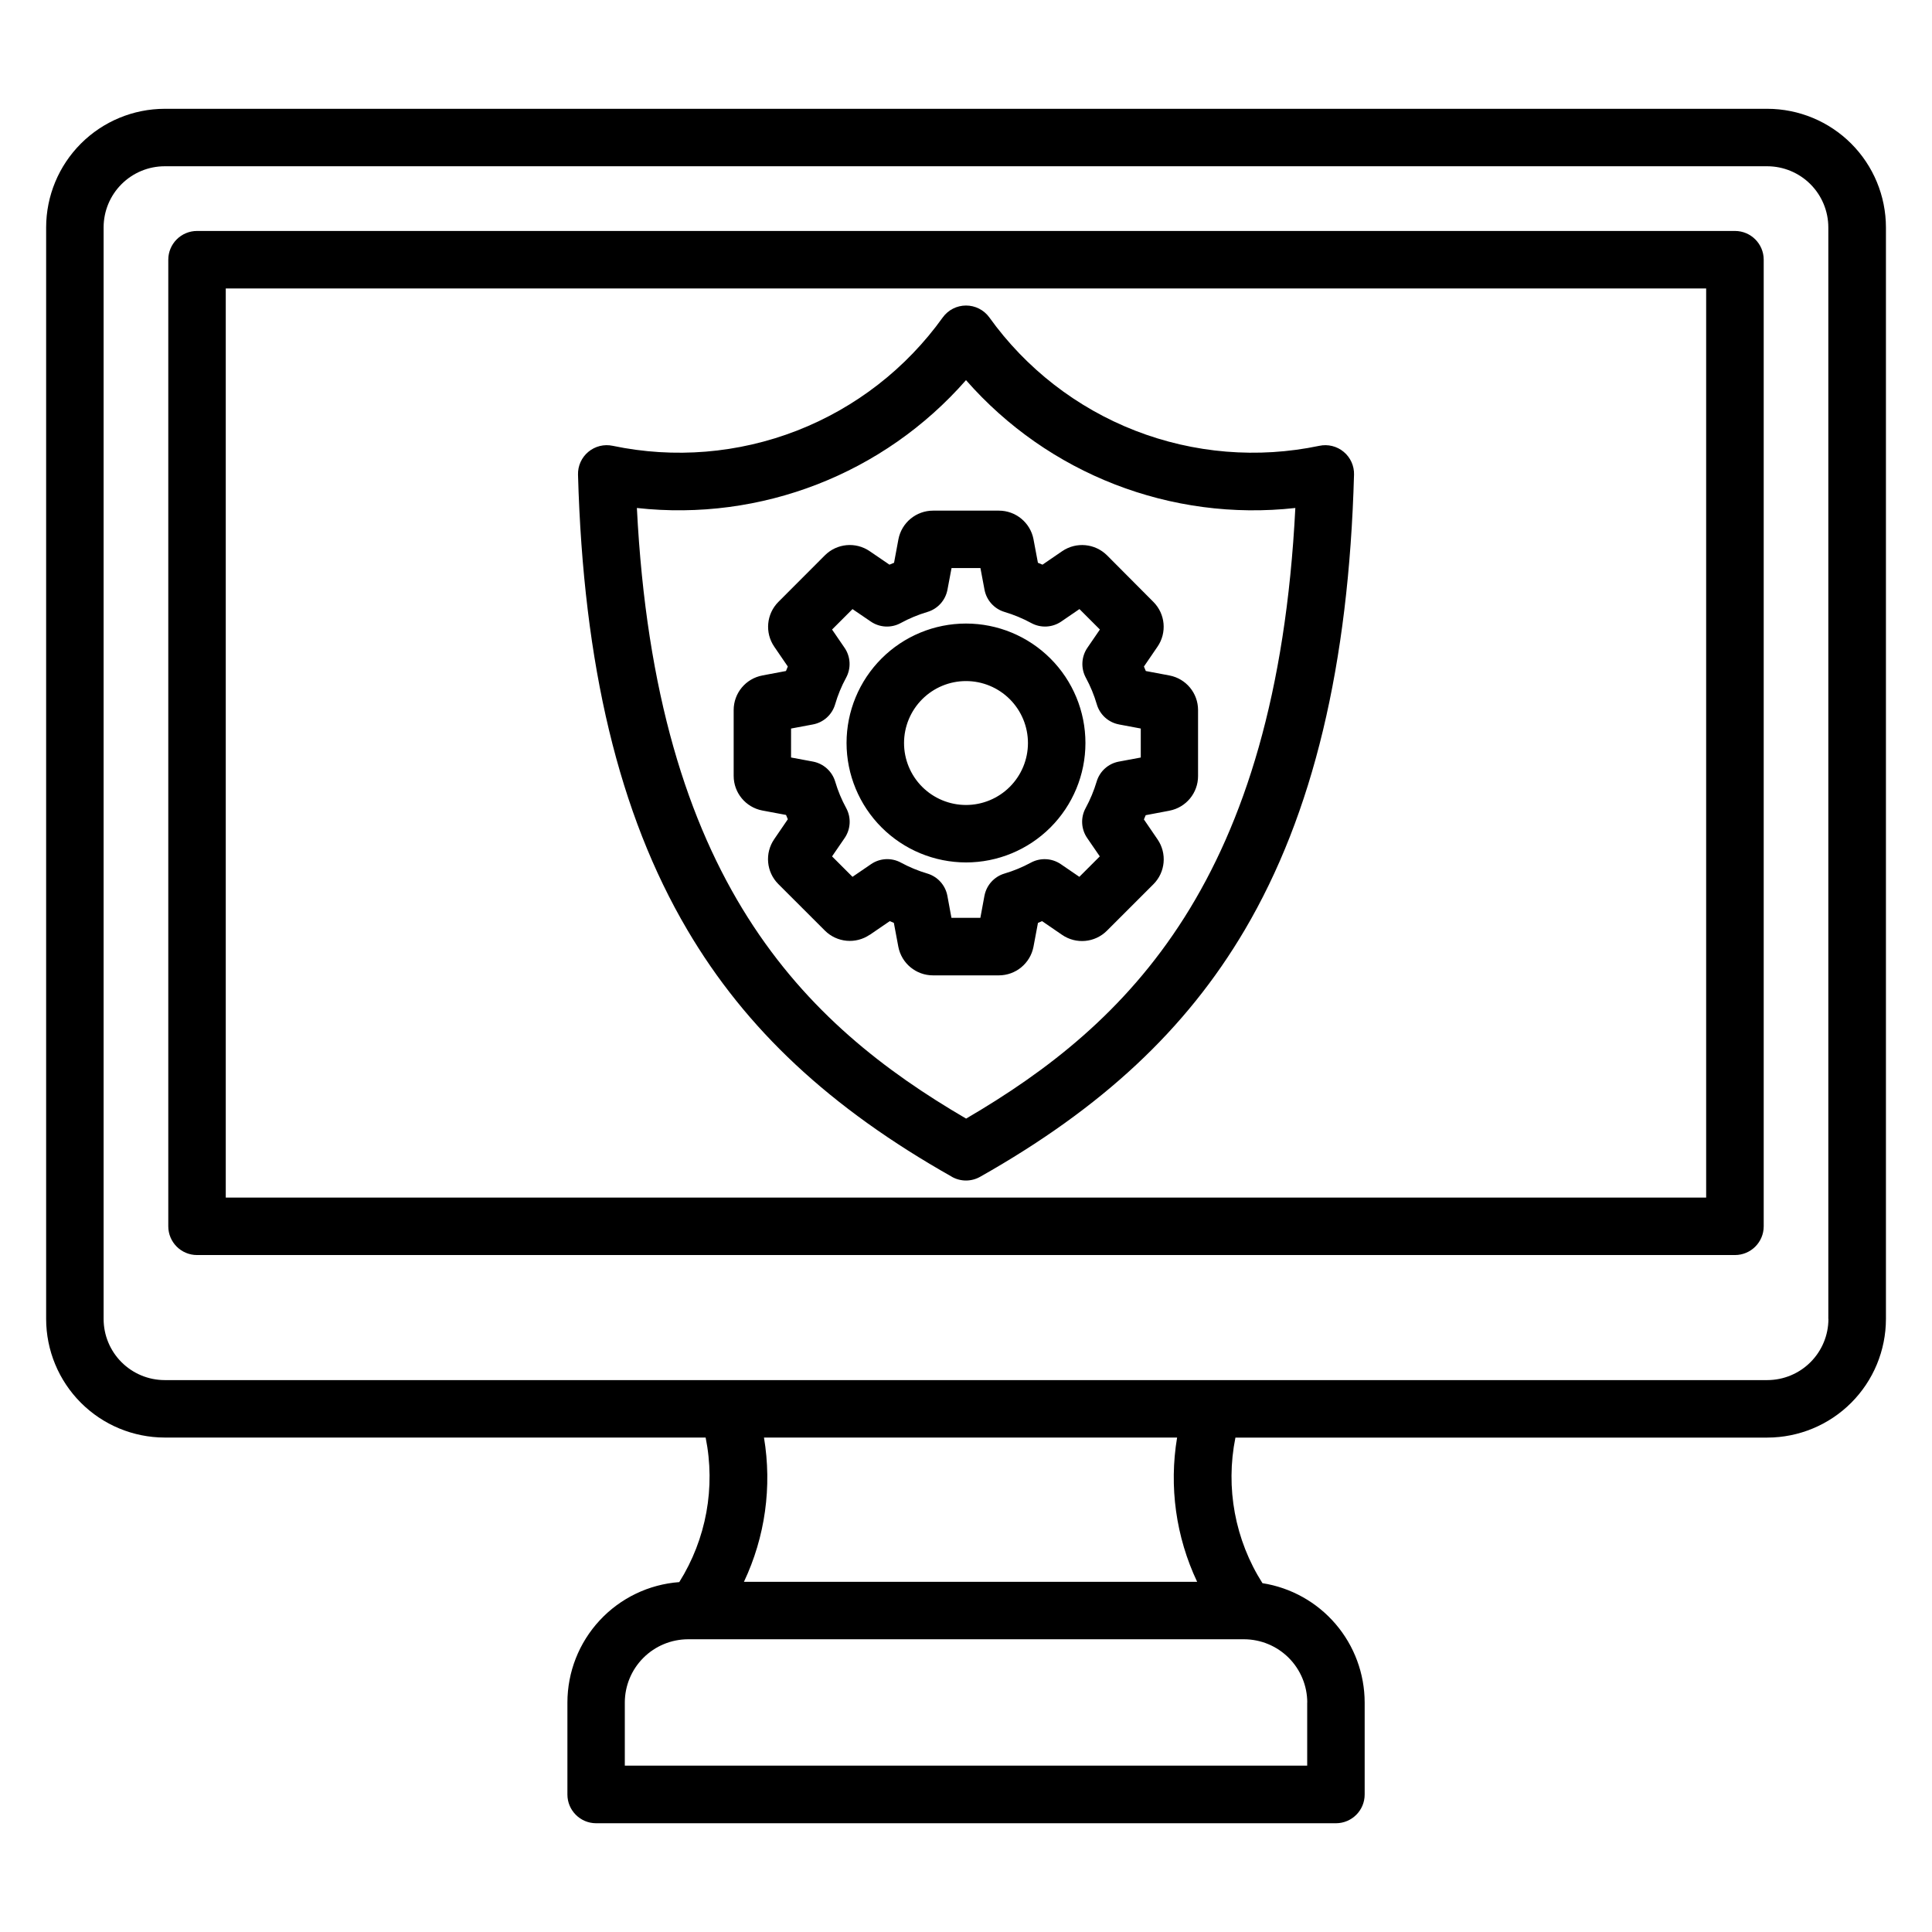
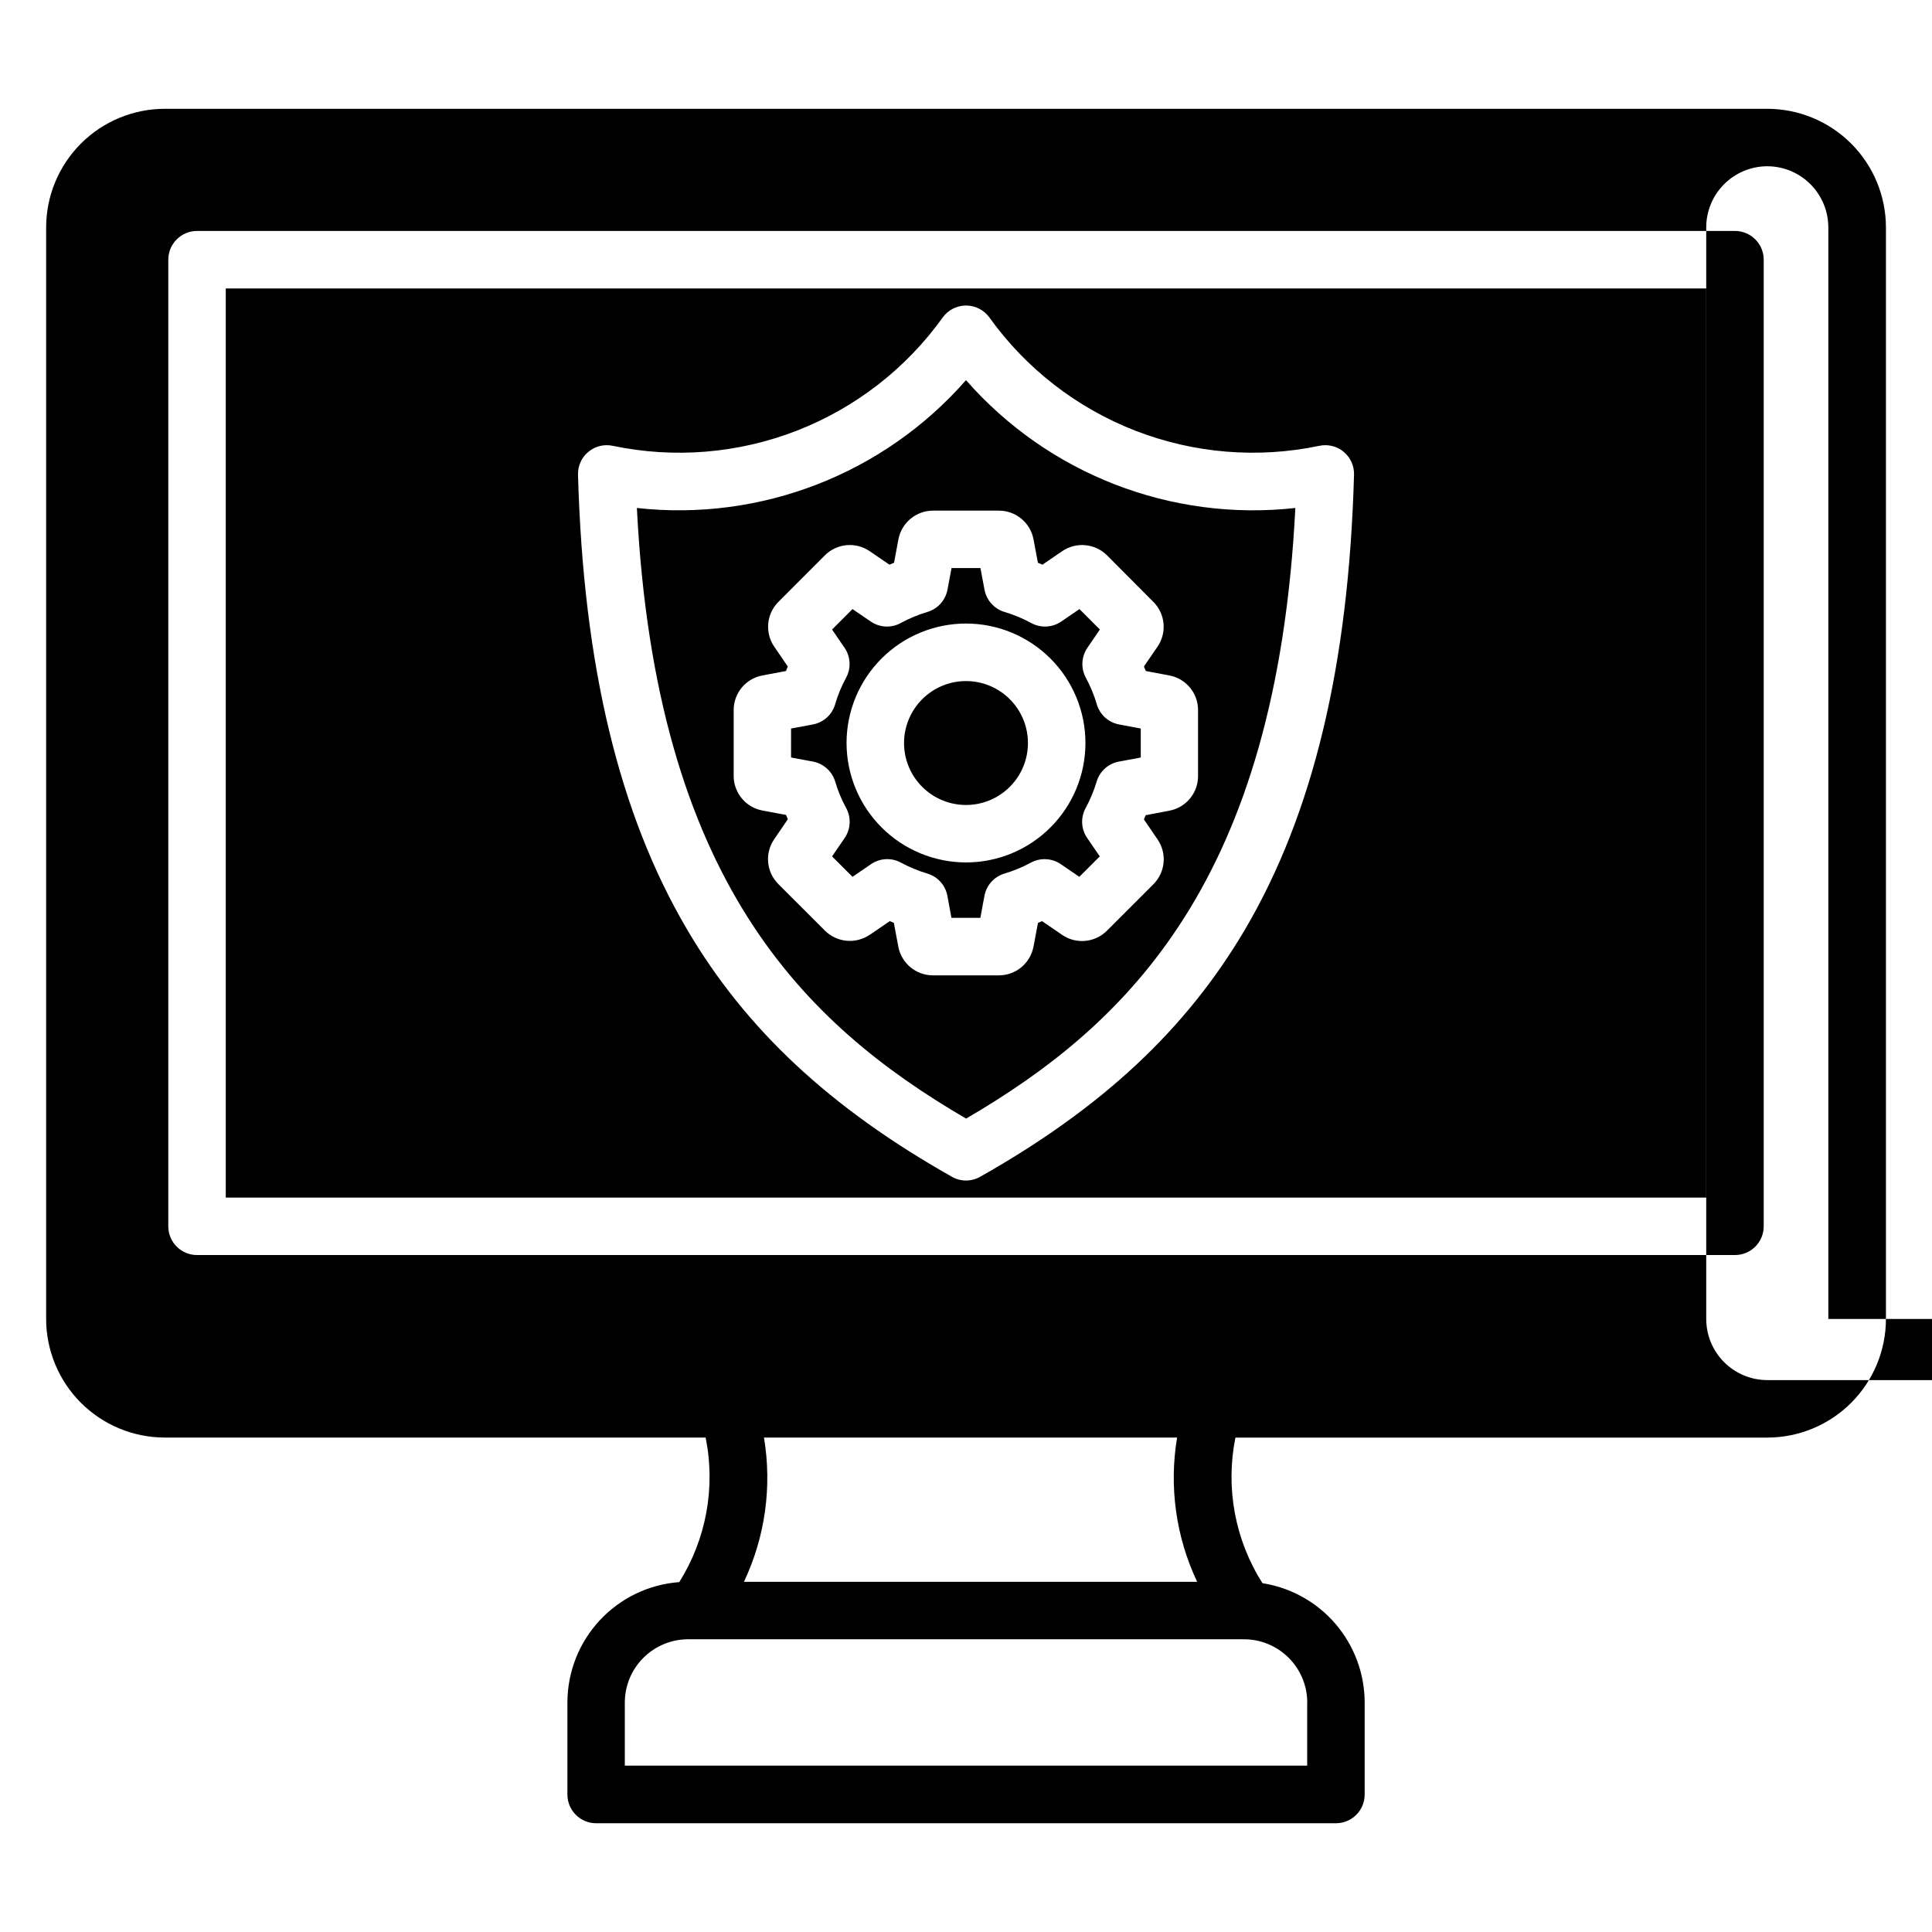
<svg xmlns="http://www.w3.org/2000/svg" fill="#000000" width="800px" height="800px" version="1.1" viewBox="144 144 512 512">
-   <path d="m400 324.49c4.356 0 8.531 1.73 11.609 4.809s4.809 7.258 4.809 11.613c0 4.352-1.73 8.531-4.812 11.609-3.078 3.078-7.254 4.809-11.609 4.809-4.356-0.004-8.531-1.734-11.613-4.812-3.078-3.082-4.805-7.258-4.805-11.613 0.004-4.356 1.738-8.527 4.816-11.605s7.25-4.809 11.605-4.809zm0 48.066c8.395 0 16.445-3.336 22.379-9.27 5.938-5.938 9.273-13.988 9.273-22.383 0-8.395-3.336-16.449-9.273-22.383-5.934-5.938-13.984-9.273-22.379-9.273s-16.449 3.336-22.383 9.273c-5.938 5.934-9.273 13.988-9.273 22.383 0.012 8.391 3.348 16.438 9.285 22.371 5.934 5.934 13.977 9.27 22.371 9.281zm-46.363-27.812 5.801 1.082c2.809 0.531 5.082 2.586 5.902 5.32 0.715 2.43 1.691 4.773 2.906 6.996 1.367 2.512 1.211 5.574-0.398 7.934l-3.344 4.875 5.418 5.418 4.918-3.359c2.359-1.617 5.422-1.77 7.93-0.398 2.219 1.199 4.551 2.164 6.969 2.883 2.738 0.809 4.797 3.086 5.324 5.891l1.082 5.852h7.664l1.082-5.852h0.004c0.531-2.805 2.586-5.082 5.328-5.891 2.418-0.715 4.754-1.684 6.969-2.883 2.512-1.363 5.574-1.211 7.934 0.398l4.914 3.359 5.418-5.418-3.344-4.875c-1.621-2.356-1.777-5.426-0.402-7.934 1.207-2.227 2.184-4.57 2.91-6.996 0.805-2.738 3.082-4.793 5.887-5.312l5.809-1.082v-7.684l-5.769-1.082v-0.004c-2.805-0.527-5.078-2.582-5.879-5.324-0.715-2.445-1.688-4.805-2.902-7.043-1.363-2.512-1.207-5.578 0.402-7.941l3.316-4.844-5.418-5.418-4.836 3.309-0.004 0.004c-2.363 1.609-5.434 1.758-7.941 0.383-2.238-1.215-4.602-2.195-7.043-2.926-2.746-0.809-4.809-3.09-5.336-5.902l-1.082-5.738h-7.656l-1.082 5.738c-0.527 2.812-2.59 5.094-5.336 5.902-2.445 0.727-4.805 1.707-7.043 2.926-2.512 1.379-5.586 1.227-7.949-0.398l-4.836-3.293-5.418 5.418 3.316 4.844v-0.004c1.613 2.363 1.766 5.43 0.398 7.941-1.219 2.238-2.191 4.598-2.902 7.043-0.805 2.75-3.086 4.812-5.906 5.332l-5.773 1.082zm20.84 47.008 5.32-3.641c0.363 0.168 0.738 0.312 1.082 0.453l1.188 6.332c0.844 4.402 4.695 7.586 9.18 7.586h17.465c4.477-0.004 8.324-3.184 9.172-7.586l1.188-6.316c0.367-0.156 0.742-0.305 1.082-0.473l5.312 3.641c3.703 2.539 8.684 2.086 11.863-1.082l12.352-12.348v0.004c3.168-3.184 3.621-8.168 1.086-11.871l-3.617-5.293c0.164-0.367 0.324-0.746 0.473-1.125l6.293-1.191-0.004-0.004c4.402-0.84 7.586-4.688 7.586-9.168v-17.504c0-4.481-3.184-8.324-7.586-9.16l-6.258-1.176c-0.168-0.406-0.332-0.801-0.5-1.191l3.59-5.254 0.004-0.004c2.539-3.699 2.086-8.684-1.082-11.863l-12.285-12.34c-3.18-3.168-8.16-3.641-11.875-1.121l-5.234 3.586c-0.402-0.168-0.809-0.34-1.215-0.504l-1.172-6.231h0.004c-0.844-4.398-4.691-7.582-9.172-7.582h-17.449c-4.481 0.004-8.328 3.184-9.176 7.582l-1.16 6.231c-0.418 0.164-0.816 0.336-1.219 0.504l-5.234-3.57c-3.699-2.539-8.684-2.082-11.863 1.082l-12.344 12.363c-3.164 3.184-3.621 8.164-1.086 11.863l3.59 5.254c-0.168 0.391-0.332 0.785-0.488 1.191l-6.25 1.176v0.004c-4.41 0.824-7.606 4.672-7.609 9.16v17.453c0 4.481 3.184 8.328 7.582 9.172l6.293 1.176c0.152 0.395 0.312 0.773 0.477 1.145l-3.617 5.293 0.004-0.004c-2.543 3.703-2.086 8.691 1.082 11.871l12.371 12.363c3.184 3.16 8.164 3.613 11.867 1.082zm25.523-147.01c-21.789 24.871-54.355 37.523-87.219 33.879 4.984 98.699 44.328 136.76 87.246 161.82 42.91-25.059 82.258-63.121 87.25-161.82-32.883 3.66-65.477-8.992-87.277-33.879zm-3.75 211.12c2.324 1.316 5.172 1.316 7.496 0 32.297-18.238 54.59-39.055 70.148-65.461 18.07-30.684 27.535-70.129 28.938-120.6h0.004c0.062-2.336-0.949-4.57-2.746-6.062-1.797-1.496-4.18-2.082-6.465-1.59-16.309 3.418-33.258 2.019-48.785-4.023-15.527-6.047-28.961-16.477-38.664-30.02-1.438-1.973-3.727-3.137-6.164-3.137s-4.727 1.164-6.16 3.137c-9.707 13.547-23.141 23.977-38.672 30.023-15.531 6.043-32.484 7.441-48.793 4.019-2.285-0.492-4.668 0.094-6.465 1.59-1.797 1.492-2.809 3.727-2.742 6.062 1.402 50.473 10.871 89.926 28.949 120.6 15.547 26.41 37.84 47.223 70.145 65.461zm199.9 5.504v-240.92h-392.32v240.92zm7.617-256.16h-407.55c-2.023 0-3.961 0.805-5.387 2.234-1.43 1.43-2.231 3.367-2.231 5.387v256.16c0.004 4.203 3.41 7.613 7.617 7.613h407.57c4.207 0 7.617-3.41 7.617-7.613v-256.16c0-4.207-3.406-7.617-7.617-7.621zm24.758 288.34v-289.29 0.004c-0.004-4.289-1.707-8.402-4.738-11.441-3.027-3.035-7.141-4.746-11.43-4.758h-424.71c-4.293 0.004-8.406 1.711-11.441 4.746-3.035 3.035-4.742 7.148-4.746 11.441v289.29c0 4.293 1.703 8.41 4.738 11.449s7.152 4.75 11.449 4.754h424.71c4.293-0.004 8.41-1.715 11.445-4.75 3.035-3.035 4.746-7.152 4.75-11.445zm-167.26 69.648h-120.11c5.629-11.902 7.481-25.238 5.309-38.223h109.48c-2.172 12.984-0.32 26.324 5.312 38.223zm29.156 31.961v16.754h-180.84v-16.734c0.012-4.438 1.777-8.691 4.918-11.832 3.137-3.137 7.391-4.906 11.832-4.918h147.35c4.438 0.008 8.695 1.777 11.836 4.914 3.141 3.141 4.91 7.398 4.922 11.836zm121.94-422.32h-424.71c-8.332 0.012-16.316 3.324-22.207 9.215s-9.203 13.875-9.215 22.207v289.29c0.008 8.328 3.324 16.316 9.215 22.207 5.891 5.891 13.875 9.203 22.207 9.211h143.35c2.672 13.191 0.168 26.906-6.988 38.309-8.055 0.598-15.586 4.219-21.082 10.137-5.5 5.922-8.555 13.695-8.562 21.773v24.379c0 4.195 3.391 7.598 7.586 7.617h196.11c4.195-0.02 7.59-3.426 7.586-7.621v-24.379c-0.012-7.633-2.746-15.012-7.711-20.809-4.965-5.797-11.836-9.629-19.375-10.812-7.281-11.453-9.848-25.277-7.164-38.582h140.97c8.332-0.012 16.316-3.324 22.207-9.215s9.203-13.875 9.215-22.207v-289.29 0.004c-0.008-8.332-3.32-16.32-9.211-22.215-5.891-5.891-13.879-9.207-22.211-9.219z" fill-rule="evenodd" />
+   <path d="m400 324.49c4.356 0 8.531 1.73 11.609 4.809s4.809 7.258 4.809 11.613c0 4.352-1.73 8.531-4.812 11.609-3.078 3.078-7.254 4.809-11.609 4.809-4.356-0.004-8.531-1.734-11.613-4.812-3.078-3.082-4.805-7.258-4.805-11.613 0.004-4.356 1.738-8.527 4.816-11.605s7.25-4.809 11.605-4.809zm0 48.066c8.395 0 16.445-3.336 22.379-9.27 5.938-5.938 9.273-13.988 9.273-22.383 0-8.395-3.336-16.449-9.273-22.383-5.934-5.938-13.984-9.273-22.379-9.273s-16.449 3.336-22.383 9.273c-5.938 5.934-9.273 13.988-9.273 22.383 0.012 8.391 3.348 16.438 9.285 22.371 5.934 5.934 13.977 9.27 22.371 9.281zm-46.363-27.812 5.801 1.082c2.809 0.531 5.082 2.586 5.902 5.32 0.715 2.43 1.691 4.773 2.906 6.996 1.367 2.512 1.211 5.574-0.398 7.934l-3.344 4.875 5.418 5.418 4.918-3.359c2.359-1.617 5.422-1.77 7.93-0.398 2.219 1.199 4.551 2.164 6.969 2.883 2.738 0.809 4.797 3.086 5.324 5.891l1.082 5.852h7.664l1.082-5.852h0.004c0.531-2.805 2.586-5.082 5.328-5.891 2.418-0.715 4.754-1.684 6.969-2.883 2.512-1.363 5.574-1.211 7.934 0.398l4.914 3.359 5.418-5.418-3.344-4.875c-1.621-2.356-1.777-5.426-0.402-7.934 1.207-2.227 2.184-4.57 2.91-6.996 0.805-2.738 3.082-4.793 5.887-5.312l5.809-1.082v-7.684l-5.769-1.082v-0.004c-2.805-0.527-5.078-2.582-5.879-5.324-0.715-2.445-1.688-4.805-2.902-7.043-1.363-2.512-1.207-5.578 0.402-7.941l3.316-4.844-5.418-5.418-4.836 3.309-0.004 0.004c-2.363 1.609-5.434 1.758-7.941 0.383-2.238-1.215-4.602-2.195-7.043-2.926-2.746-0.809-4.809-3.09-5.336-5.902l-1.082-5.738h-7.656l-1.082 5.738c-0.527 2.812-2.59 5.094-5.336 5.902-2.445 0.727-4.805 1.707-7.043 2.926-2.512 1.379-5.586 1.227-7.949-0.398l-4.836-3.293-5.418 5.418 3.316 4.844v-0.004c1.613 2.363 1.766 5.43 0.398 7.941-1.219 2.238-2.191 4.598-2.902 7.043-0.805 2.75-3.086 4.812-5.906 5.332l-5.773 1.082zm20.84 47.008 5.32-3.641c0.363 0.168 0.738 0.312 1.082 0.453l1.188 6.332c0.844 4.402 4.695 7.586 9.18 7.586h17.465c4.477-0.004 8.324-3.184 9.172-7.586l1.188-6.316c0.367-0.156 0.742-0.305 1.082-0.473l5.312 3.641c3.703 2.539 8.684 2.086 11.863-1.082l12.352-12.348v0.004c3.168-3.184 3.621-8.168 1.086-11.871l-3.617-5.293c0.164-0.367 0.324-0.746 0.473-1.125l6.293-1.191-0.004-0.004c4.402-0.84 7.586-4.688 7.586-9.168v-17.504c0-4.481-3.184-8.324-7.586-9.16l-6.258-1.176c-0.168-0.406-0.332-0.801-0.5-1.191l3.59-5.254 0.004-0.004c2.539-3.699 2.086-8.684-1.082-11.863l-12.285-12.34c-3.18-3.168-8.16-3.641-11.875-1.121l-5.234 3.586c-0.402-0.168-0.809-0.34-1.215-0.504l-1.172-6.231h0.004c-0.844-4.398-4.691-7.582-9.172-7.582h-17.449c-4.481 0.004-8.328 3.184-9.176 7.582l-1.16 6.231c-0.418 0.164-0.816 0.336-1.219 0.504l-5.234-3.57c-3.699-2.539-8.684-2.082-11.863 1.082l-12.344 12.363c-3.164 3.184-3.621 8.164-1.086 11.863l3.59 5.254c-0.168 0.391-0.332 0.785-0.488 1.191l-6.25 1.176v0.004c-4.41 0.824-7.606 4.672-7.609 9.16v17.453c0 4.481 3.184 8.328 7.582 9.172l6.293 1.176c0.152 0.395 0.312 0.773 0.477 1.145l-3.617 5.293 0.004-0.004c-2.543 3.703-2.086 8.691 1.082 11.871l12.371 12.363c3.184 3.16 8.164 3.613 11.867 1.082zm25.523-147.01c-21.789 24.871-54.355 37.523-87.219 33.879 4.984 98.699 44.328 136.76 87.246 161.82 42.91-25.059 82.258-63.121 87.25-161.82-32.883 3.66-65.477-8.992-87.277-33.879zm-3.75 211.12c2.324 1.316 5.172 1.316 7.496 0 32.297-18.238 54.59-39.055 70.148-65.461 18.07-30.684 27.535-70.129 28.938-120.6h0.004c0.062-2.336-0.949-4.57-2.746-6.062-1.797-1.496-4.18-2.082-6.465-1.59-16.309 3.418-33.258 2.019-48.785-4.023-15.527-6.047-28.961-16.477-38.664-30.02-1.438-1.973-3.727-3.137-6.164-3.137s-4.727 1.164-6.16 3.137c-9.707 13.547-23.141 23.977-38.672 30.023-15.531 6.043-32.484 7.441-48.793 4.019-2.285-0.492-4.668 0.094-6.465 1.59-1.797 1.492-2.809 3.727-2.742 6.062 1.402 50.473 10.871 89.926 28.949 120.6 15.547 26.41 37.84 47.223 70.145 65.461zm199.9 5.504v-240.92h-392.32v240.92zm7.617-256.16h-407.55c-2.023 0-3.961 0.805-5.387 2.234-1.43 1.43-2.231 3.367-2.231 5.387v256.16c0.004 4.203 3.41 7.613 7.617 7.613h407.57c4.207 0 7.617-3.41 7.617-7.613v-256.16c0-4.207-3.406-7.617-7.617-7.621zm24.758 288.34v-289.29 0.004c-0.004-4.289-1.707-8.402-4.738-11.441-3.027-3.035-7.141-4.746-11.43-4.758c-4.293 0.004-8.406 1.711-11.441 4.746-3.035 3.035-4.742 7.148-4.746 11.441v289.29c0 4.293 1.703 8.41 4.738 11.449s7.152 4.75 11.449 4.754h424.71c4.293-0.004 8.41-1.715 11.445-4.75 3.035-3.035 4.746-7.152 4.75-11.445zm-167.26 69.648h-120.11c5.629-11.902 7.481-25.238 5.309-38.223h109.48c-2.172 12.984-0.32 26.324 5.312 38.223zm29.156 31.961v16.754h-180.84v-16.734c0.012-4.438 1.777-8.691 4.918-11.832 3.137-3.137 7.391-4.906 11.832-4.918h147.35c4.438 0.008 8.695 1.777 11.836 4.914 3.141 3.141 4.91 7.398 4.922 11.836zm121.94-422.32h-424.71c-8.332 0.012-16.316 3.324-22.207 9.215s-9.203 13.875-9.215 22.207v289.29c0.008 8.328 3.324 16.316 9.215 22.207 5.891 5.891 13.875 9.203 22.207 9.211h143.35c2.672 13.191 0.168 26.906-6.988 38.309-8.055 0.598-15.586 4.219-21.082 10.137-5.5 5.922-8.555 13.695-8.562 21.773v24.379c0 4.195 3.391 7.598 7.586 7.617h196.11c4.195-0.02 7.59-3.426 7.586-7.621v-24.379c-0.012-7.633-2.746-15.012-7.711-20.809-4.965-5.797-11.836-9.629-19.375-10.812-7.281-11.453-9.848-25.277-7.164-38.582h140.97c8.332-0.012 16.316-3.324 22.207-9.215s9.203-13.875 9.215-22.207v-289.29 0.004c-0.008-8.332-3.32-16.32-9.211-22.215-5.891-5.891-13.879-9.207-22.211-9.219z" fill-rule="evenodd" />
</svg>